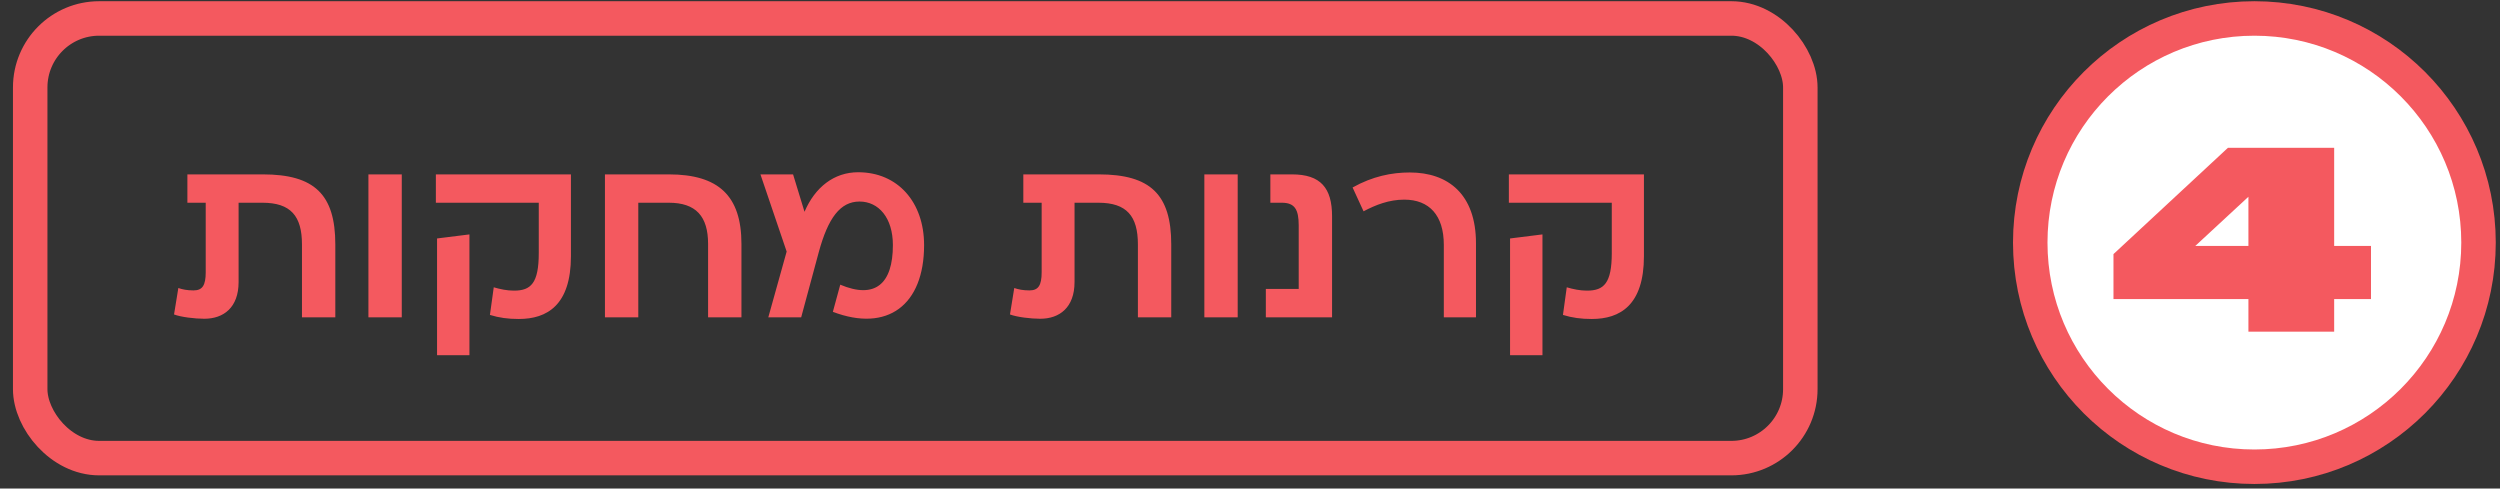
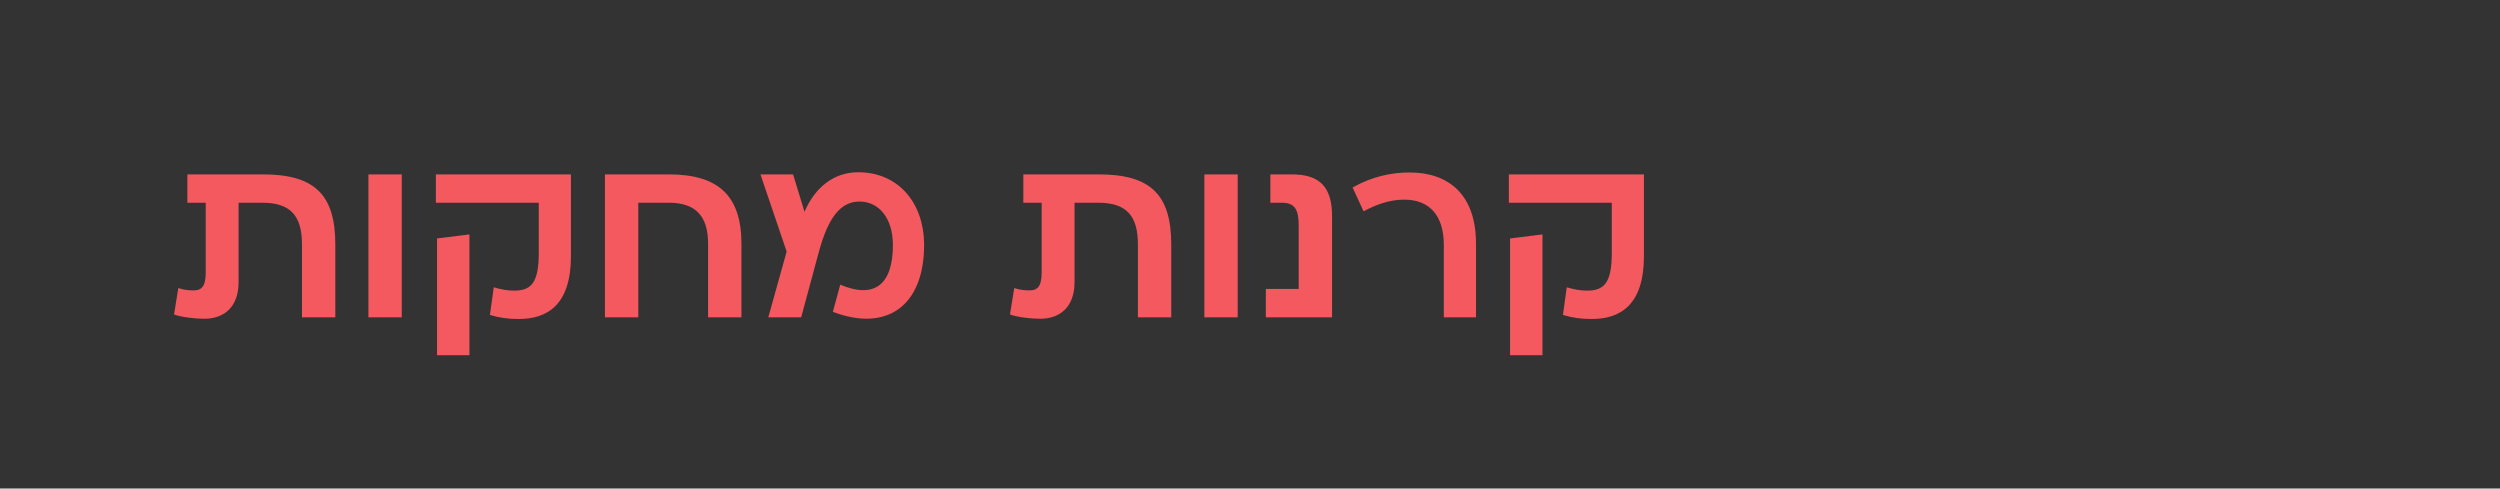
<svg xmlns="http://www.w3.org/2000/svg" width="174" height="34" viewBox="0 0 174 34" fill="none">
  <rect x="0" y="0" width="174" height="34" fill="#333333" stroke="none" />
-   <rect x="2.102" y="1.285" width="123.2" height="30.6" rx="4.8" stroke="#F4595F" stroke-width="2.4" />
  <path d="M18.298 12.137C21.879 12.137 23.338 13.53 23.338 17.012V22.085H21.017V17.012C21.017 15.039 20.238 14.11 18.264 14.11H16.606V19.631C16.606 21.405 15.562 22.185 14.219 22.185C13.556 22.185 12.594 22.069 12.113 21.886L12.412 20.046C12.693 20.145 13.025 20.212 13.473 20.212C14.086 20.212 14.318 19.863 14.318 18.952V14.11H13.042V12.137H18.298ZM27.963 12.137V22.085H25.642V12.137H27.963ZM30.336 12.137H39.737V17.824C39.737 21.24 38.079 22.201 36.106 22.201C35.359 22.201 34.746 22.118 34.099 21.919L34.365 19.996C34.812 20.129 35.293 20.228 35.774 20.228C36.951 20.228 37.498 19.714 37.498 17.609V14.11H30.336V12.137ZM32.673 16.315V24.721H30.419V16.597L32.673 16.315ZM46.548 12.137C49.996 12.137 51.605 13.613 51.605 16.979V22.085H49.283V16.979C49.283 15.055 48.438 14.11 46.548 14.11H44.425V22.085H42.104V12.137H46.548ZM59.725 11.988C62.494 11.988 64.317 14.077 64.317 17.061C64.317 21.24 61.764 23.146 57.967 21.704L58.481 19.814C60.919 20.842 62.145 19.747 62.145 17.061C62.145 15.155 61.151 14.027 59.824 14.027C58.481 14.027 57.636 15.171 56.989 17.542L55.762 22.085H53.474L54.751 17.509L52.927 12.137H55.198L55.994 14.74C56.724 13.032 58.05 11.988 59.725 11.988ZM76.479 12.137C80.06 12.137 81.519 13.53 81.519 17.012V22.085H79.198V17.012C79.198 15.039 78.419 14.11 76.446 14.11H74.788V19.631C74.788 21.405 73.743 22.185 72.4 22.185C71.737 22.185 70.775 22.069 70.294 21.886L70.593 20.046C70.875 20.145 71.206 20.212 71.654 20.212C72.267 20.212 72.499 19.863 72.499 18.952V14.11H71.223V12.137H76.479ZM86.144 12.137V22.085H83.823V12.137H86.144ZM88.102 22.085V20.112H90.39V15.685C90.39 14.574 90.109 14.11 89.213 14.11H88.417V12.137H89.926C91.916 12.137 92.712 13.082 92.712 15.055V22.085H88.102ZM102.729 16.945V22.085H100.49V17.045C100.49 14.989 99.479 13.895 97.738 13.895C96.677 13.895 95.748 14.259 94.903 14.707L94.14 13.049C95.533 12.27 96.859 12.004 98.119 12.004C100.772 12.004 102.729 13.497 102.729 16.945ZM105.017 12.137H114.418V17.824C114.418 21.24 112.76 22.201 110.787 22.201C110.041 22.201 109.427 22.118 108.781 21.919L109.046 19.996C109.494 20.129 109.974 20.228 110.455 20.228C111.632 20.228 112.18 19.714 112.18 17.609V14.11H105.017V12.137ZM107.355 16.315V24.721H105.1V16.597L107.355 16.315Z" fill="#F4595F" />
-   <circle cx="156.905" cy="16.885" r="15.6" fill="white" stroke="#F4595F" stroke-width="2.4" />
-   <path d="M147.098 17.684L155.062 10.289H162.458V17.117H165.021V20.815H162.458V23.085H156.49V20.815H147.098V17.684ZM156.49 17.117V13.694L152.792 17.117H156.49Z" fill="#F4595F" />
</svg>